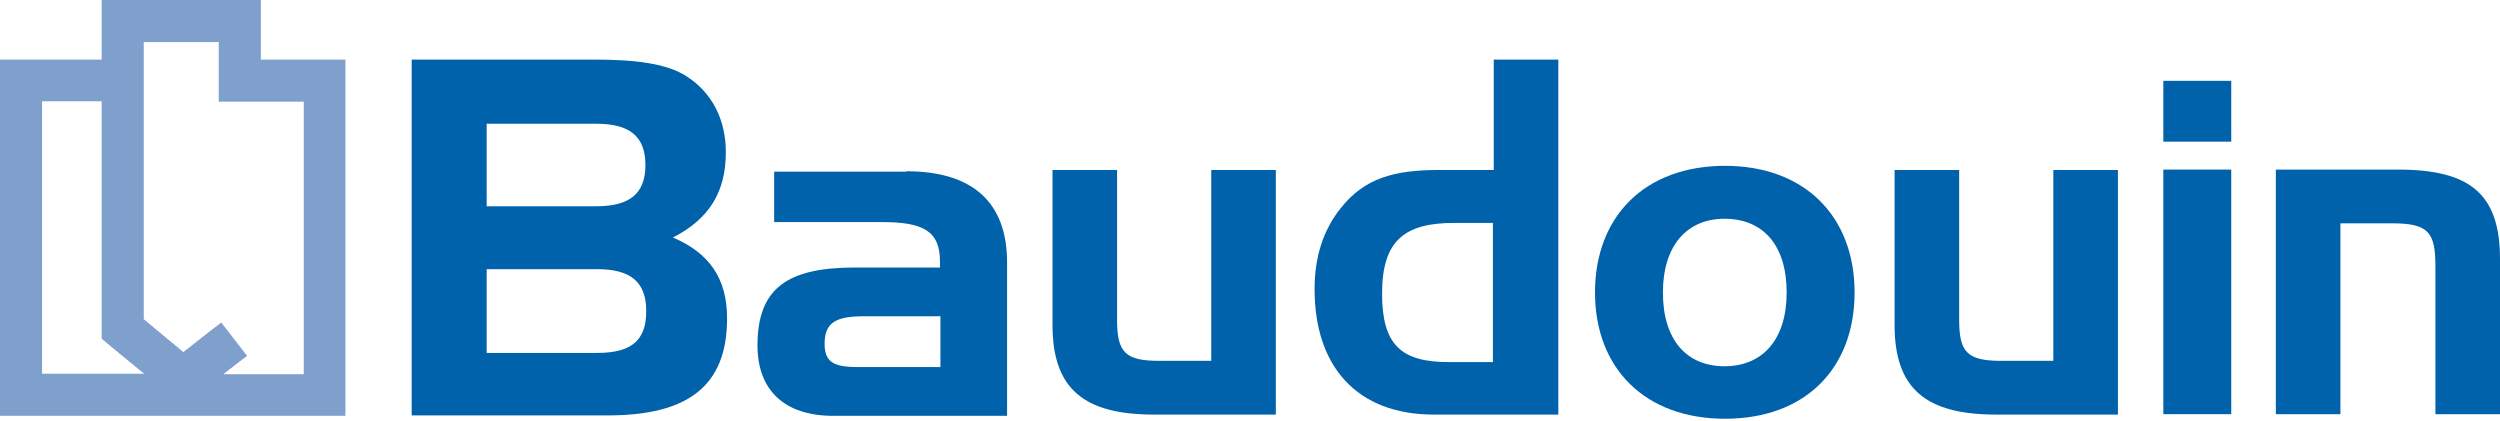
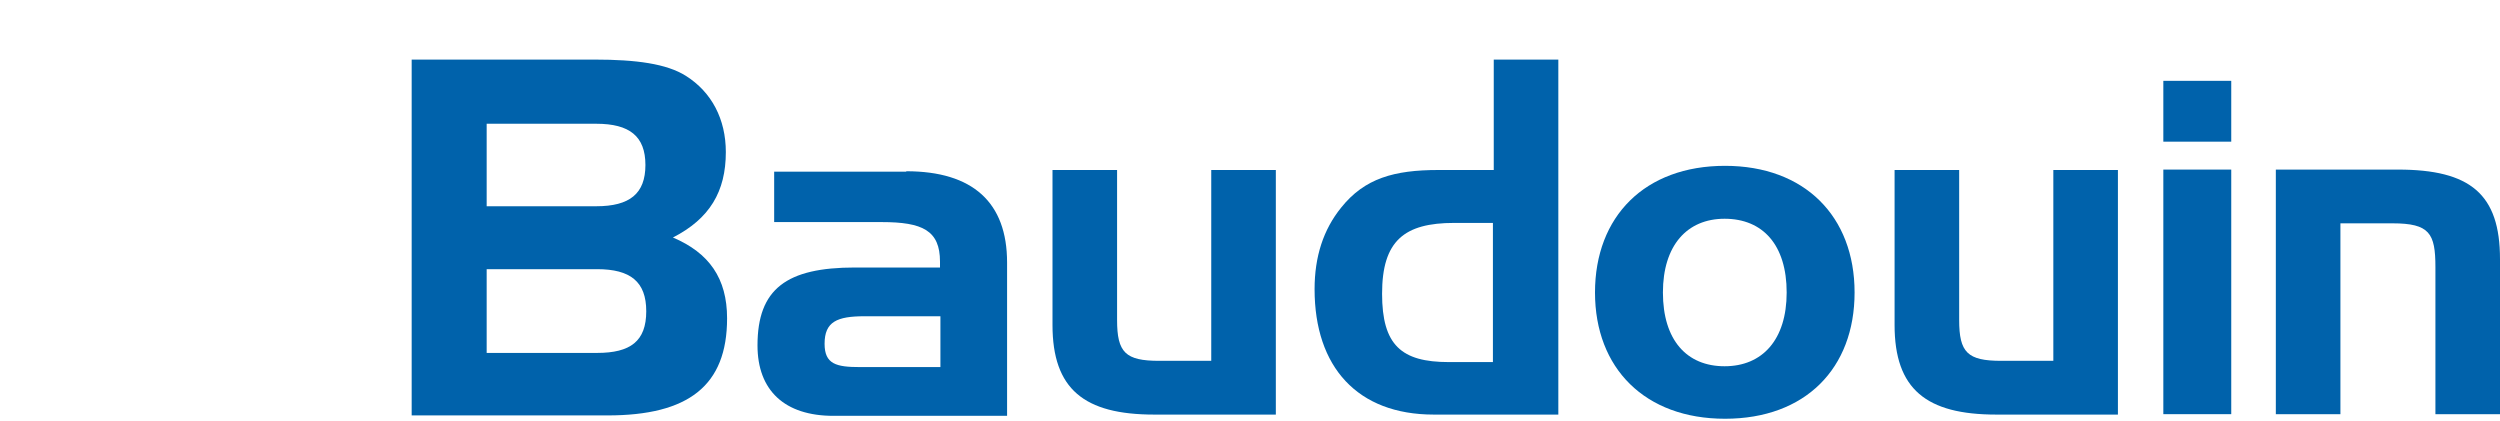
<svg xmlns="http://www.w3.org/2000/svg" width="600" height="101" viewBox="0 0 600 101" fill="none">
  <path d="M98.8 99.8V14.3H142.7C152.7 14.3 160 15.3 164.6 18.2C170.8 22.1 174.2 28.6 174.2 36.5C174.2 46 170.3 52.5 161.5 57C170.2 60.7 174.5 66.8 174.5 76.4C174.5 92.6 165.2 99.7 145.8 99.7H98.8M116.8 49.5H143.1C151.1 49.5 154.9 46.5 154.9 39.6C154.9 32.7 151.1 29.7 143.1 29.7H116.8V49.5ZM155.1 74.7C155.1 67.6 151.3 64.6 143.3 64.6H116.8V84.7H143.3C151.3 84.7 155.1 81.9 155.1 74.7Z" fill="#0062AB" />
  <path d="M217.5 41.1C233.5 41.1 241.7 48.6 241.7 63V99.8H200C188.3 99.8 181.8 93.7 181.8 82.9C181.8 69.3 188.8 64.2 205.2 64.2H225.6V62.8C225.6 55.3 221.4 53.3 211.6 53.3H185.8V41.2H217.5M225.7 88V75.9H207.5C200.9 75.9 197.9 77.2 197.9 82.5C197.9 87.4 200.7 88.1 206.4 88.1H225.7V88Z" fill="#0062AB" />
  <path d="M277 99.5C260.2 99.5 252.6 93.4 252.6 78V40.8H268.1V76.8C268.1 84.6 270.1 86.6 278.2 86.6H290.7V40.8H306.2V99.5H277Z" fill="#0062AB" />
  <path d="M479.1 99.5C462.3 99.5 454.7 93.4 454.7 78V40.8H470.2V76.8C470.2 84.6 472.2 86.6 480.3 86.6H492.8V40.8H508.3V99.5H479.1Z" fill="#0062AB" />
  <path d="M344.1 99.5C325.8 99.5 315.5 88.1 315.5 69.4C315.5 61.6 317.6 55.1 321.9 49.8C327.5 42.8 334.6 40.8 345.2 40.8H358.5V14.3H374V99.5H344.1ZM358.4 53.5H349C337 53.5 331.7 57.8 331.7 70.5C331.7 82.8 336.3 86.9 347.7 86.9H358.3V53.5H358.4Z" fill="#0062AB" />
  <path d="M414 100.5C394.8 100.5 382.8 88.4 382.8 70.2C382.8 51.9 394.8 39.8 414 39.8C433.1 39.8 445.1 51.9 445.1 70.2C445.1 88.4 433.3 100.5 414 100.5ZM413.9 87.9C423 87.9 428.8 81.5 428.8 70.2C428.8 58.8 423.1 52.5 413.9 52.5C404.9 52.5 399.1 58.9 399.1 70.2C399.1 81.6 404.8 87.9 413.9 87.9Z" fill="#0062AB" />
  <path d="M535.5 34H519.2V19.4H535.5V34ZM535.5 99.4H519.2V40.7H535.5V99.4Z" fill="#0062AB" />
  <path d="M575.5 40.7C592.9 40.7 600 46.6 600 62.2V99.4H584.5V64.1C584.5 56 583.1 53.6 574.2 53.6H561.7V99.4H546.2V40.7H575.5Z" fill="#0062AB" />
-   <path fill-rule="evenodd" clip-rule="evenodd" d="M24.4 0V14.3H0V99.8H82.9V14.3H62.6V0H24.4ZM24.4 24.4V81.3C24.4 81.3 30.5 86.4 34.6 89.7H10.1V24.3H24.4V24.4ZM52.5 10.1V24.4H72.9V89.8H53.6C56.4 87.6 59.3 85.4 59.3 85.4L53.1 77.4C53.1 77.4 47.5 81.7 44 84.5C40.8 81.8 36.6 78.4 34.5 76.6V10.1H52.5Z" fill="#7F9FCC" />
</svg>